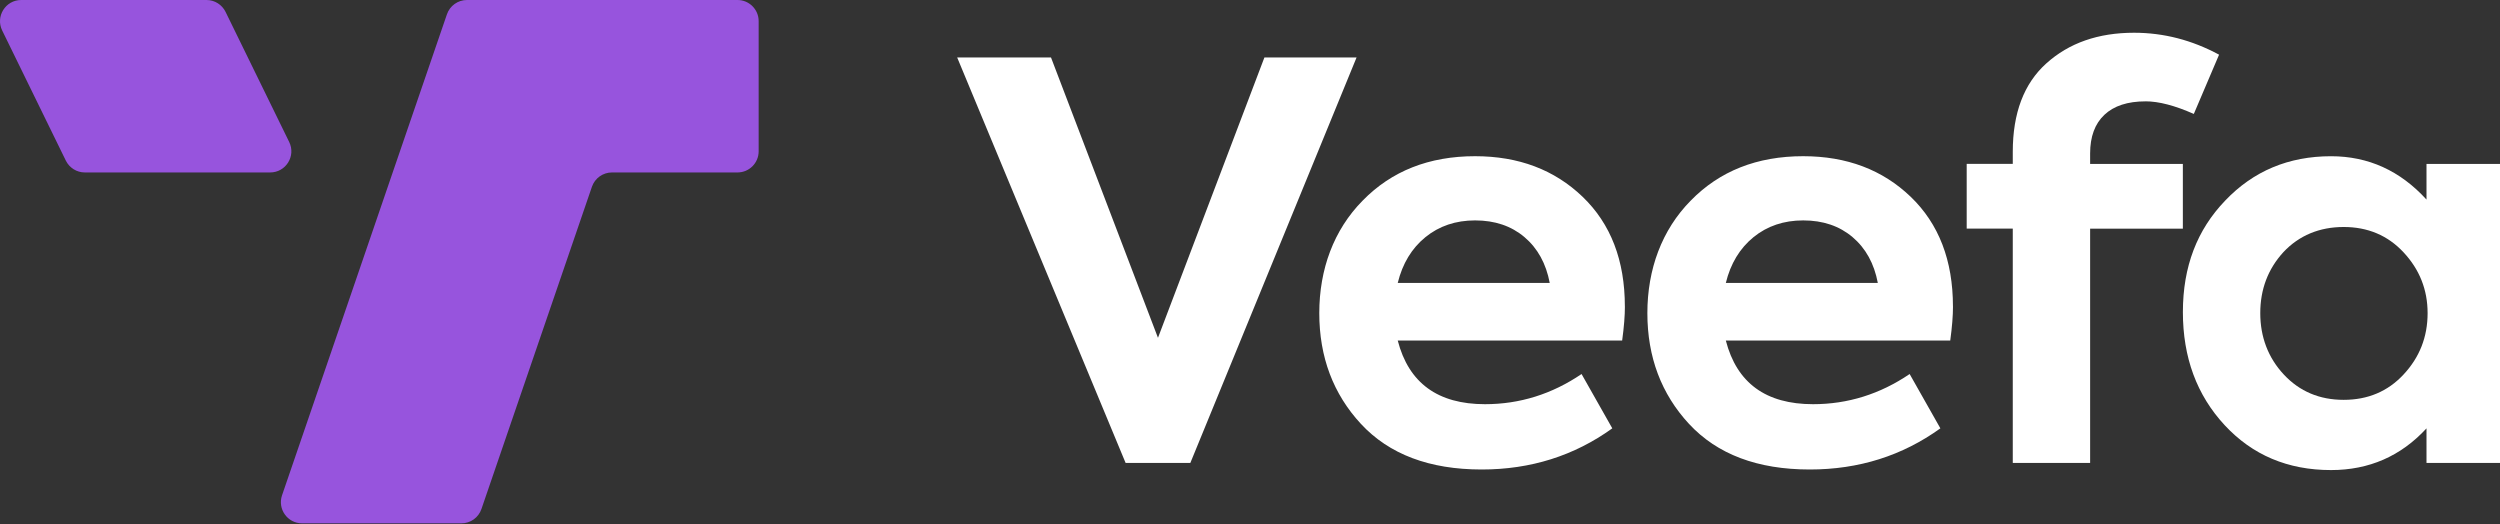
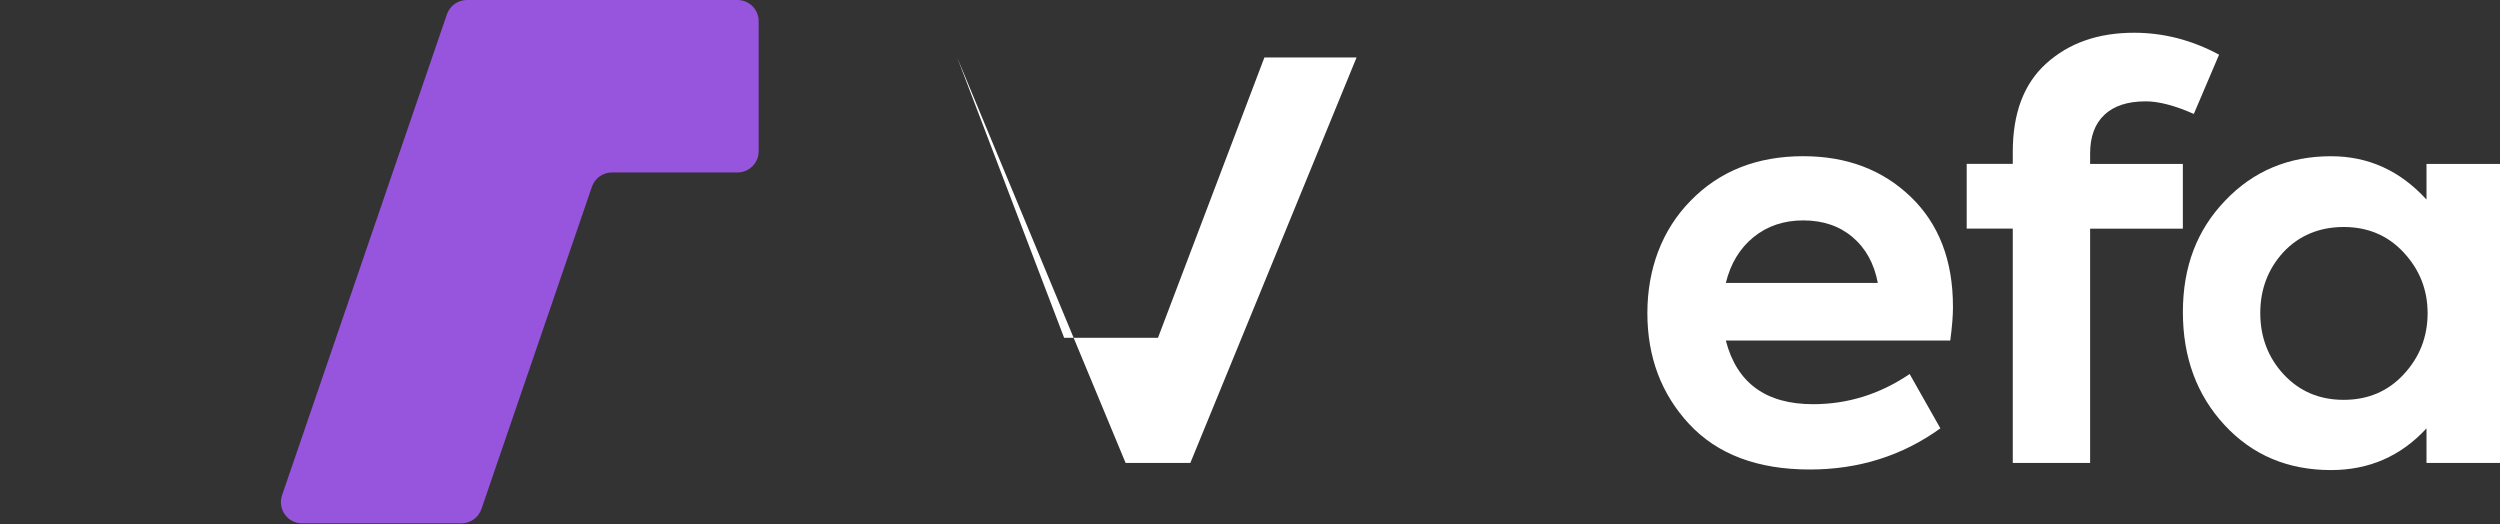
<svg xmlns="http://www.w3.org/2000/svg" id="Layer_2" data-name="Layer 2" viewBox="0 0 747.6 156.84">
  <rect x="0" y="0" width="747.6" height="156.84" fill="#333333" stroke="none" />
  <defs>
    <style>
            .cls-1 {
            fill: #9754dd;
            }
        </style>
  </defs>
  <g id="Layer_14" data-name="Layer 14">
    <g>
      <polygon class="cls-1" points="142.4 156.83 142.39 156.84 142.39 156.83 142.4 156.83" />
-       <path class="cls-1" d="M80.79,51.57H25.37c-2.42,0-4.62-1.38-5.69-3.55L.65,9.11C-1.4,4.9,1.66,0,6.34,0H61.76c2.42,0,4.62,1.38,5.69,3.55l19.03,38.91c2.06,4.2-1,9.11-5.69,9.11Z" />
      <path class="cls-1" d="M226.87,6.33V45.24c0,3.5-2.83,6.33-6.33,6.33h-37.54c-2.7,0-5.11,1.72-5.99,4.28l-33.04,96.37c-.88,2.56-3.28,4.28-5.99,4.28h-47.65c-4.34,0-7.39-4.27-5.99-8.38l22.17-64.66h0s10.92-31.88,10.92-31.88L133.65,4.28c.88-2.56,3.28-4.28,5.99-4.28h80.9c3.5,0,6.33,2.83,6.33,6.33Z" />
-       <polygon class="cls-1" points="142.4 156.83 142.39 156.84 142.39 156.83 142.4 156.83" />
    </g>
    <g>
-       <path fill="white" d="M346.28,101.02l31.83-83.84h27.56l-49.71,121.25h-19.36l-50.37-121.25h28.06l31.99,83.84Z" />
-       <path fill="white" d="M485.91,91.67c0,2.74-.27,6.13-.82,10.17h-67.11c3.28,12.69,11.98,19.03,26.09,19.03,10.39,0,20.02-3.01,28.88-9.02l9.19,16.24c-11.38,8.2-24.39,12.31-39.05,12.31-15.64,0-27.67-4.54-36.1-13.62-8.31-8.97-12.47-20.02-12.47-33.14s4.32-24.88,12.96-33.64c8.64-8.86,19.85-13.29,33.63-13.29,13.02,0,23.73,4.05,32.16,12.14,8.42,8.1,12.63,19.03,12.63,32.81Zm-44.79-25.76c-5.8,0-10.75,1.67-14.85,5-4.1,3.34-6.87,7.9-8.29,13.7h45.45c-1.09-5.8-3.61-10.36-7.55-13.7-3.94-3.34-8.86-5-14.77-5Z" />
+       <path fill="white" d="M346.28,101.02l31.83-83.84h27.56l-49.71,121.25h-19.36l-50.37-121.25l31.99,83.84Z" />
      <path fill="white" d="M584.02,91.67c0,2.74-.27,6.13-.82,10.17h-67.11c3.28,12.69,11.98,19.03,26.09,19.03,10.39,0,20.02-3.01,28.88-9.02l9.19,16.24c-11.38,8.2-24.39,12.31-39.05,12.31-15.64,0-27.67-4.54-36.1-13.62-8.31-8.97-12.47-20.02-12.47-33.14s4.32-24.88,12.96-33.64c8.64-8.86,19.85-13.29,33.63-13.29,13.02,0,23.73,4.05,32.16,12.14,8.42,8.1,12.63,19.03,12.63,32.81Zm-44.79-25.76c-5.8,0-10.75,1.67-14.85,5-4.1,3.34-6.87,7.9-8.29,13.7h45.45c-1.09-5.8-3.61-10.36-7.55-13.7-3.94-3.34-8.86-5-14.77-5Z" />
      <path fill="white" d="M641.61,30.31c-5.36,0-9.46,1.34-12.31,4.02-2.85,2.68-4.27,6.54-4.27,11.57v3.12h27.73v19.36h-27.73v70.06h-23.13V68.37h-13.78v-19.36h13.78v-3.61c0-11.59,3.33-20.4,10.01-26.42,6.78-6.12,15.53-9.19,26.25-9.19,8.86,0,17.33,2.19,25.43,6.56l-7.55,17.72c-5.69-2.52-10.5-3.77-14.44-3.77Z" />
      <path fill="white" d="M725.62,59.68v-10.66h21.99v89.42h-21.99v-10.34c-7.66,8.31-17.17,12.47-28.55,12.47-12.91,0-23.52-4.48-31.83-13.45-8.31-8.97-12.47-20.23-12.47-33.8s4.21-24.55,12.63-33.31c8.42-8.86,18.98-13.29,31.67-13.29,11.16,0,20.67,4.32,28.55,12.96Zm.33,33.96c0-7-2.41-13.07-7.22-18.21-4.7-5.03-10.67-7.55-17.88-7.55s-13.35,2.52-18.05,7.55c-4.59,5.03-6.89,11.1-6.89,18.21s2.35,13.35,7.06,18.38c4.7,5.03,10.66,7.55,17.88,7.55s13.18-2.51,17.88-7.55c4.81-5.14,7.22-11.26,7.22-18.38Z" />
    </g>
  </g>
</svg>